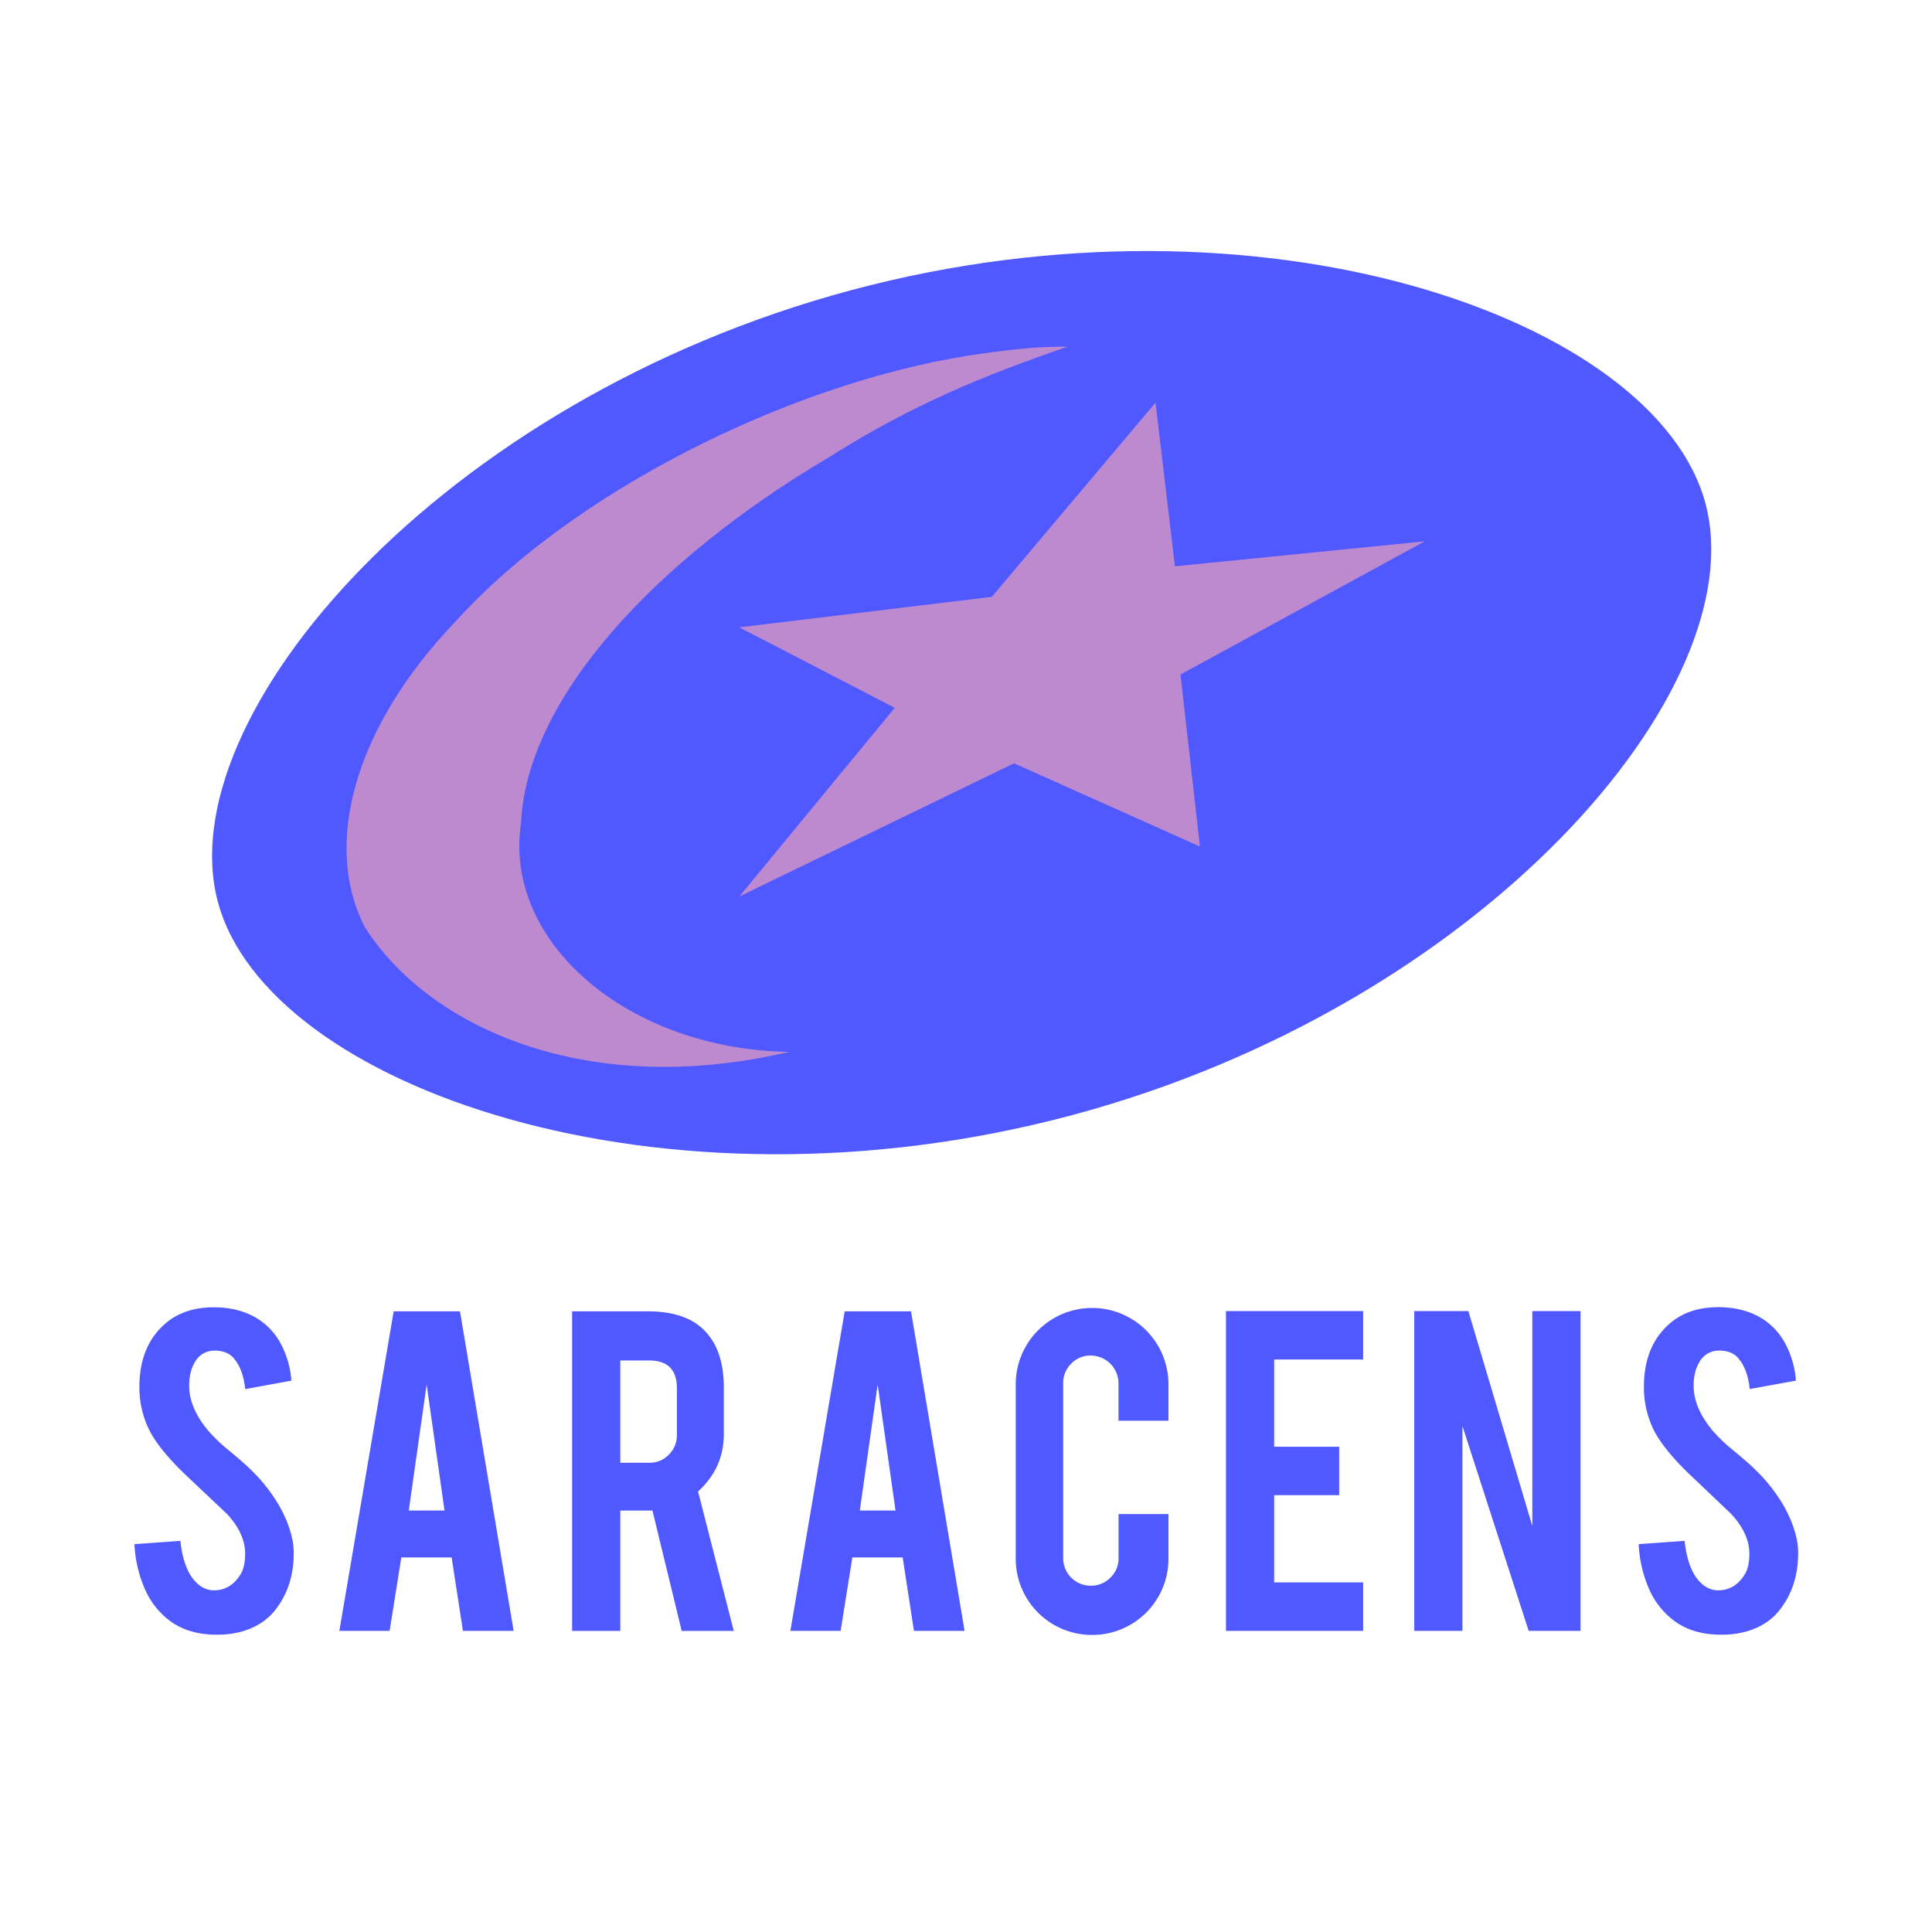
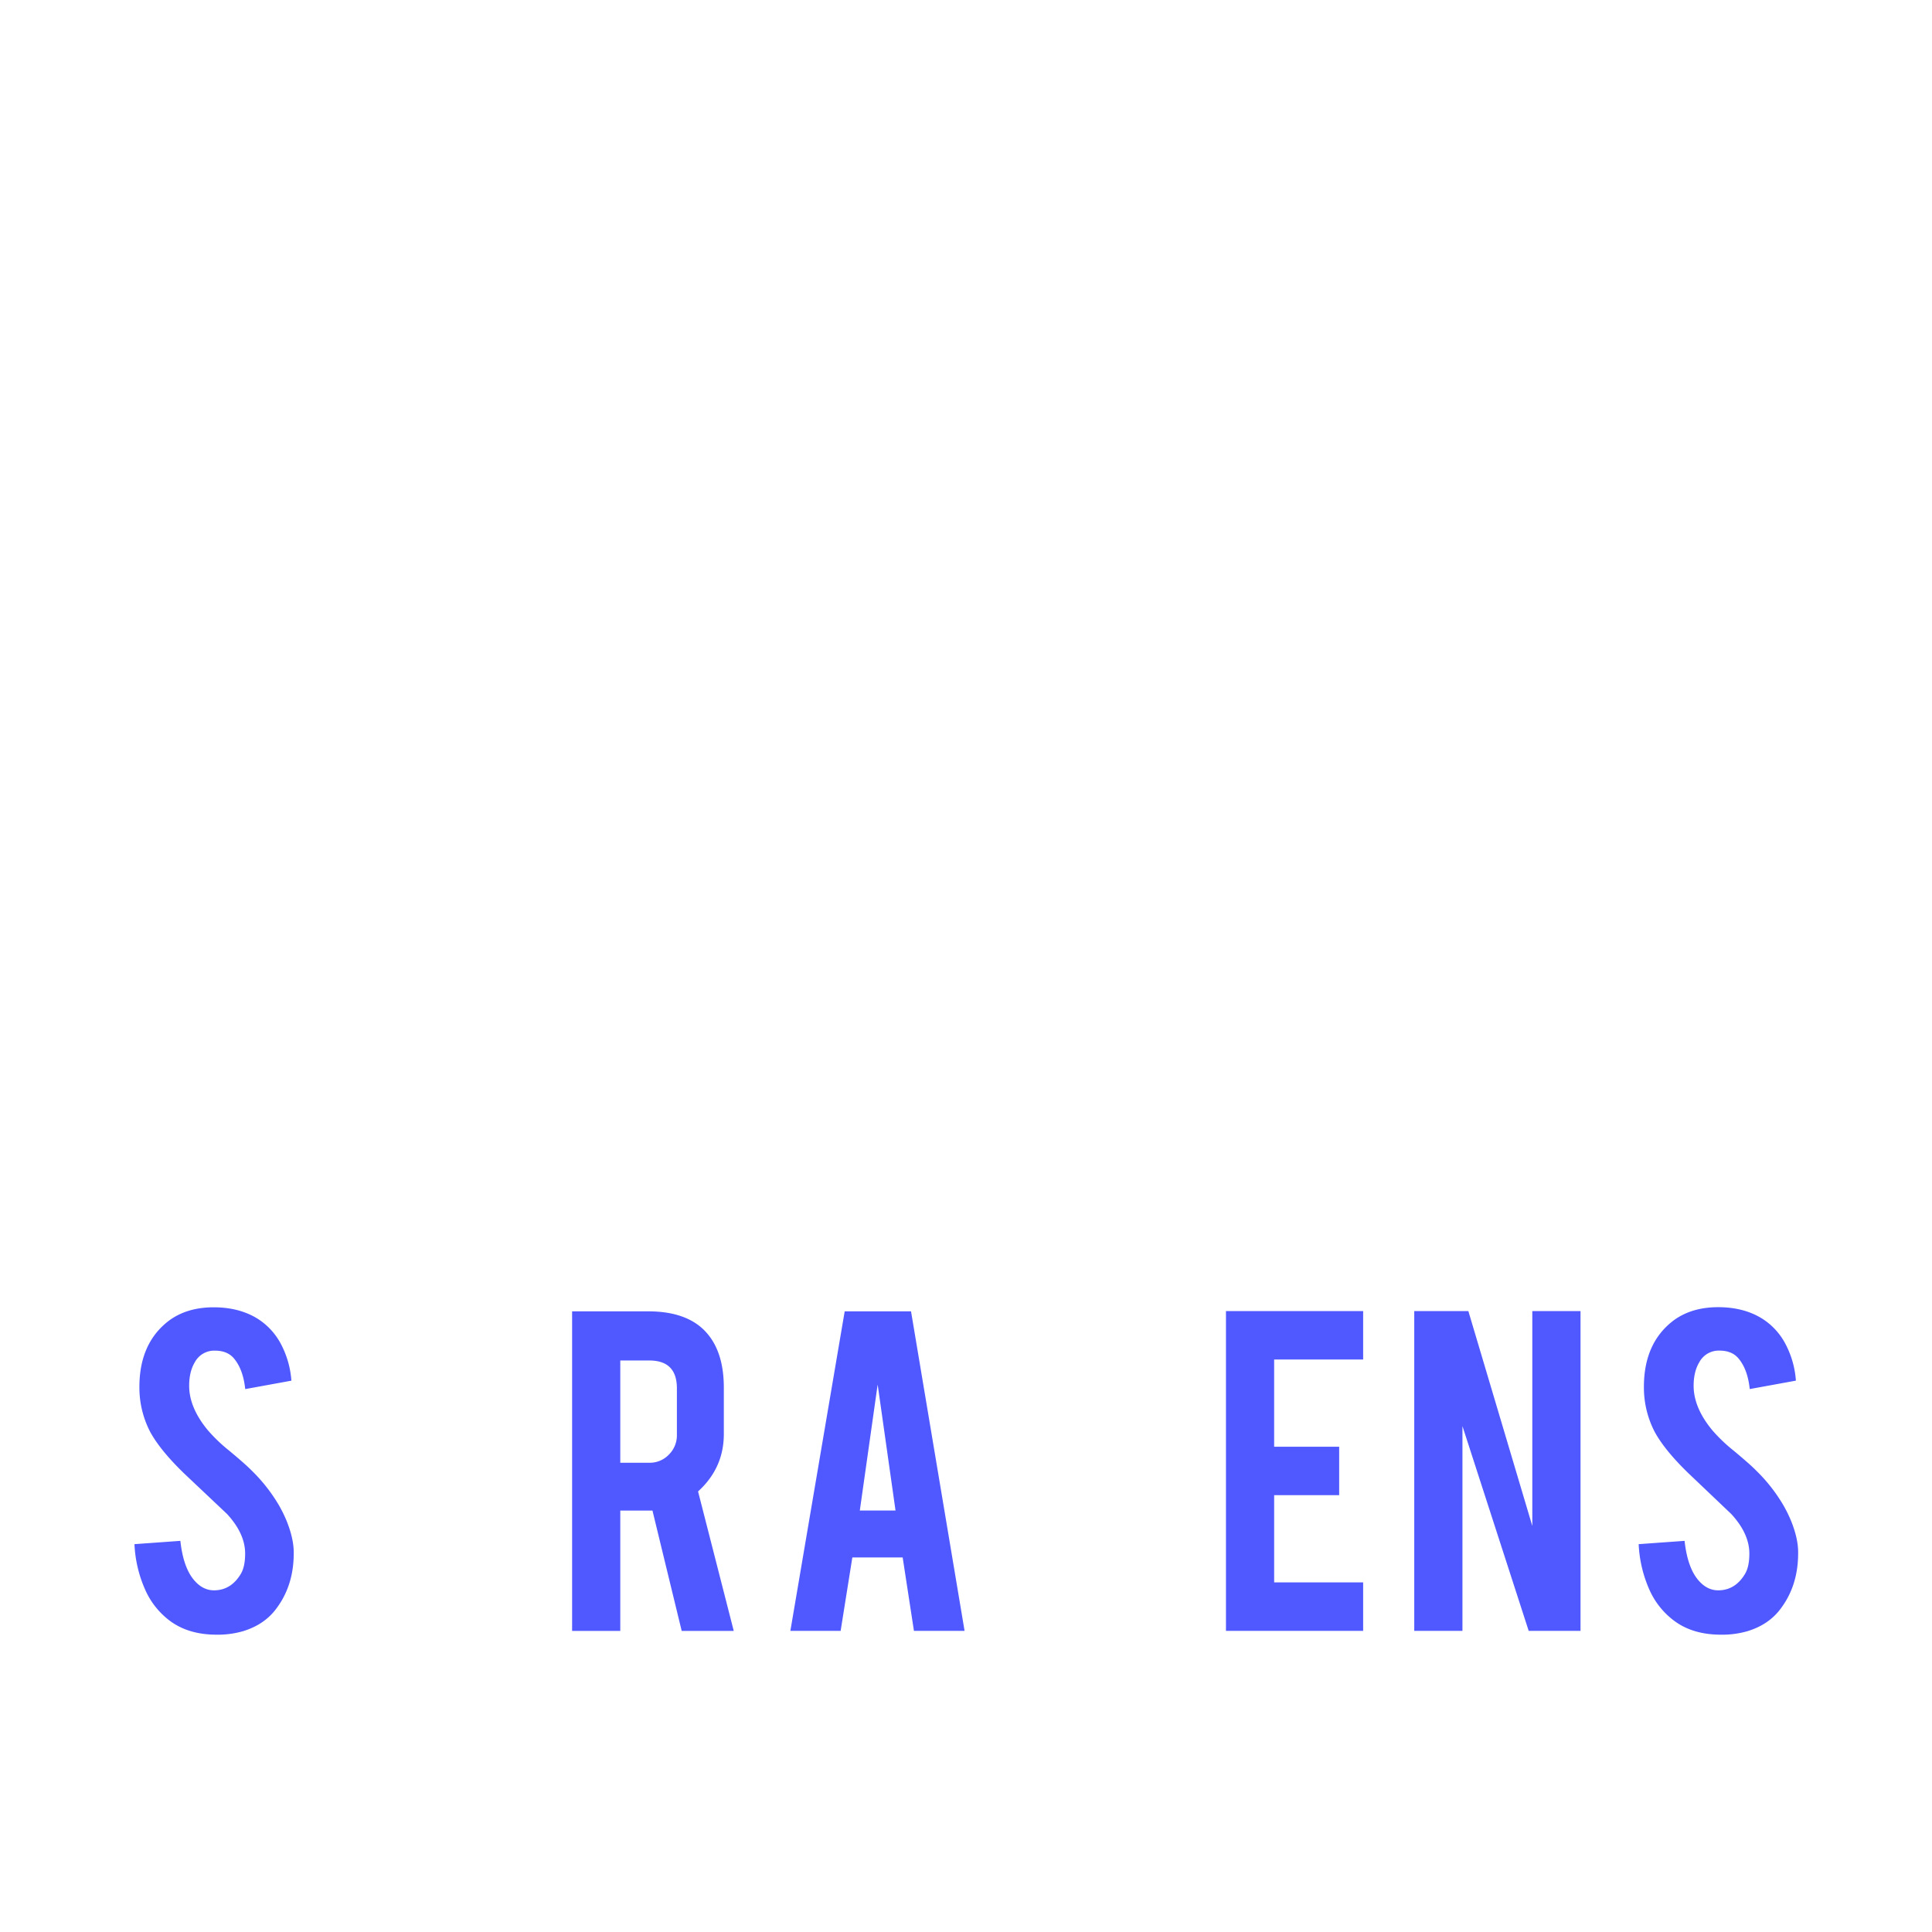
<svg xmlns="http://www.w3.org/2000/svg" id="Layer_1" data-name="Layer 1" viewBox="0 0 1230 1230">
  <defs>
    <style>.cls-1{fill:#5058ff;}.cls-2{fill:#bd8ad0;}</style>
  </defs>
  <path class="cls-1" d="M187,987.62q.32,21.28-11,36.37-7.49,10.24-21.11,14.45a57.69,57.69,0,0,1-17,2.27q-18,0-29.88-8.93a49.89,49.89,0,0,1-15.66-19.88,79.88,79.88,0,0,1-6.74-28.82l29.22-2.1q1.95,17.78,9.42,25.78,5.51,6,12.66,5.71,10.06-.33,16.07-9.91,3.09-4.72,3.09-13.49,0-12.66-11.52-25.19L117.15,938q-15.25-14.79-21.58-26.49A61.18,61.18,0,0,1,88.75,883q0-27.8,18.67-42.1,11.52-8.6,28.57-8.61,16.39,0,28.09,7.31a42.4,42.4,0,0,1,14.69,15.91A58.85,58.85,0,0,1,185.51,879l-29.39,5.36q-1.31-12.51-7.15-19.48c-2.8-3.37-6.87-5-12.17-5A14,14,0,0,0,124,867.32q-3.57,6-3.57,14.93,0,14,12,28.43a102.79,102.79,0,0,0,13.63,13q10.72,8.94,14.13,12.51a104.93,104.93,0,0,1,17.54,22.39,87,87,0,0,1,4.7,9.58Q186.8,979,187,987.62Z" />
-   <path class="cls-1" d="M255.5,991.53l-7.45,46.74h-32l34.58-203.41h42.21L327,1038.27H294.72l-7.18-46.74Zm16.12-110.08-11.37,80.2H283Z" />
  <path class="cls-1" d="M412.6,834.86q25.65,0,37.66,14.11,10.56,12.35,10.56,34.42V913q0,21.6-16.4,36.52l22.72,88.8H434l-18.61-76.62H394.9v76.62H364.23V834.86Zm18.34,49q0-17.68-17.53-17.71H394.9v65.11h18.51a16.82,16.82,0,0,0,12.43-5.19,17.2,17.2,0,0,0,5.1-12.5Z" />
  <path class="cls-1" d="M542.64,991.53l-7.45,46.74h-32l34.58-203.41H580l34.09,203.41H581.86l-7.18-46.74Zm16.12-110.08-11.36,80.2h22.73Z" />
-   <path class="cls-1" d="M695.36,1040.88a48.5,48.5,0,0,1-48.7-48.55v-111a48.62,48.62,0,1,1,97.24,0V904.5H712.09V880.64A17.74,17.74,0,0,0,694.38,863,16.76,16.76,0,0,0,682,868.14a17.12,17.12,0,0,0-5.12,12.5V992a17.46,17.46,0,0,0,17.53,17.54,17.21,17.21,0,0,0,12.51-5.11,16.85,16.85,0,0,0,5.2-12.43V963.92H743.9v28.41a48.48,48.48,0,0,1-48.54,48.55Z" />
  <path class="cls-1" d="M780.51,1038.27V834.69h87.33v30.84H811.18v55.53h41.4V951.9h-41.4v55.53h56.66v30.84Z" />
  <path class="cls-1" d="M934.82,834.69l40.72,136.82V834.69h30.69v203.58h-33L931.06,907.91v130.36H900.38V834.69Z" />
  <path class="cls-1" d="M1144.77,987.62q.33,21.28-11,36.37-7.47,10.24-21.1,14.45a57.81,57.81,0,0,1-17.05,2.27q-18,0-29.88-8.93A49.89,49.89,0,0,1,1050,1011.9a80.29,80.29,0,0,1-6.74-28.82l29.22-2.1q1.95,17.78,9.42,25.78,5.52,6,12.66,5.71,10.08-.33,16.07-9.91,3.09-4.72,3.09-13.49,0-12.66-11.52-25.19L1075,938q-15.27-14.79-21.59-26.49a61.18,61.18,0,0,1-6.82-28.59q0-27.8,18.67-42.1,11.52-8.6,28.57-8.61,16.39,0,28.09,7.31a42.32,42.32,0,0,1,14.69,15.91,58.85,58.85,0,0,1,6.74,23.55l-29.39,5.36q-1.29-12.51-7.14-19.48c-2.81-3.37-6.88-5-12.18-5a14,14,0,0,0-12.82,7.46q-3.58,6-3.58,14.93,0,14,12,28.43a102.34,102.34,0,0,0,13.64,13q10.71,8.94,14.13,12.51a104.54,104.54,0,0,1,17.53,22.39,87,87,0,0,1,4.7,9.58Q1144.62,979,1144.77,987.62Z" />
-   <path class="cls-1" d="M1085.76,320.45c-31.56-117.76-282.37-205.78-543.89-135.7S107.16,456.45,138.72,574.22,421.08,780,682.59,709.93s434.74-271.64,403.17-389.48Z" />
-   <path class="cls-2" d="M232.48,590.6c-26.61-50.7-8.88-125.61,57.61-195,74-81.87,210.14-150.34,325.19-169,22.56-3.44,44.88-6.27,64.26-5.85-53,18.23-98.33,36.61-152,70.46C416.06,357.14,335.2,445.36,331.71,524c-11.47,76.23,68.74,144.24,170.75,145.68-128.69,30.13-229.17-15.27-270-79.12Z" />
-   <polygon class="cls-2" points="470.72 399.4 631.45 379.98 735.66 256.34 748.02 360.55 906.99 344.65 751.56 429.43 763.92 538.94 645.58 485.95 470.72 570.73 569.63 450.63 470.72 399.4 470.72 399.4" />
</svg>